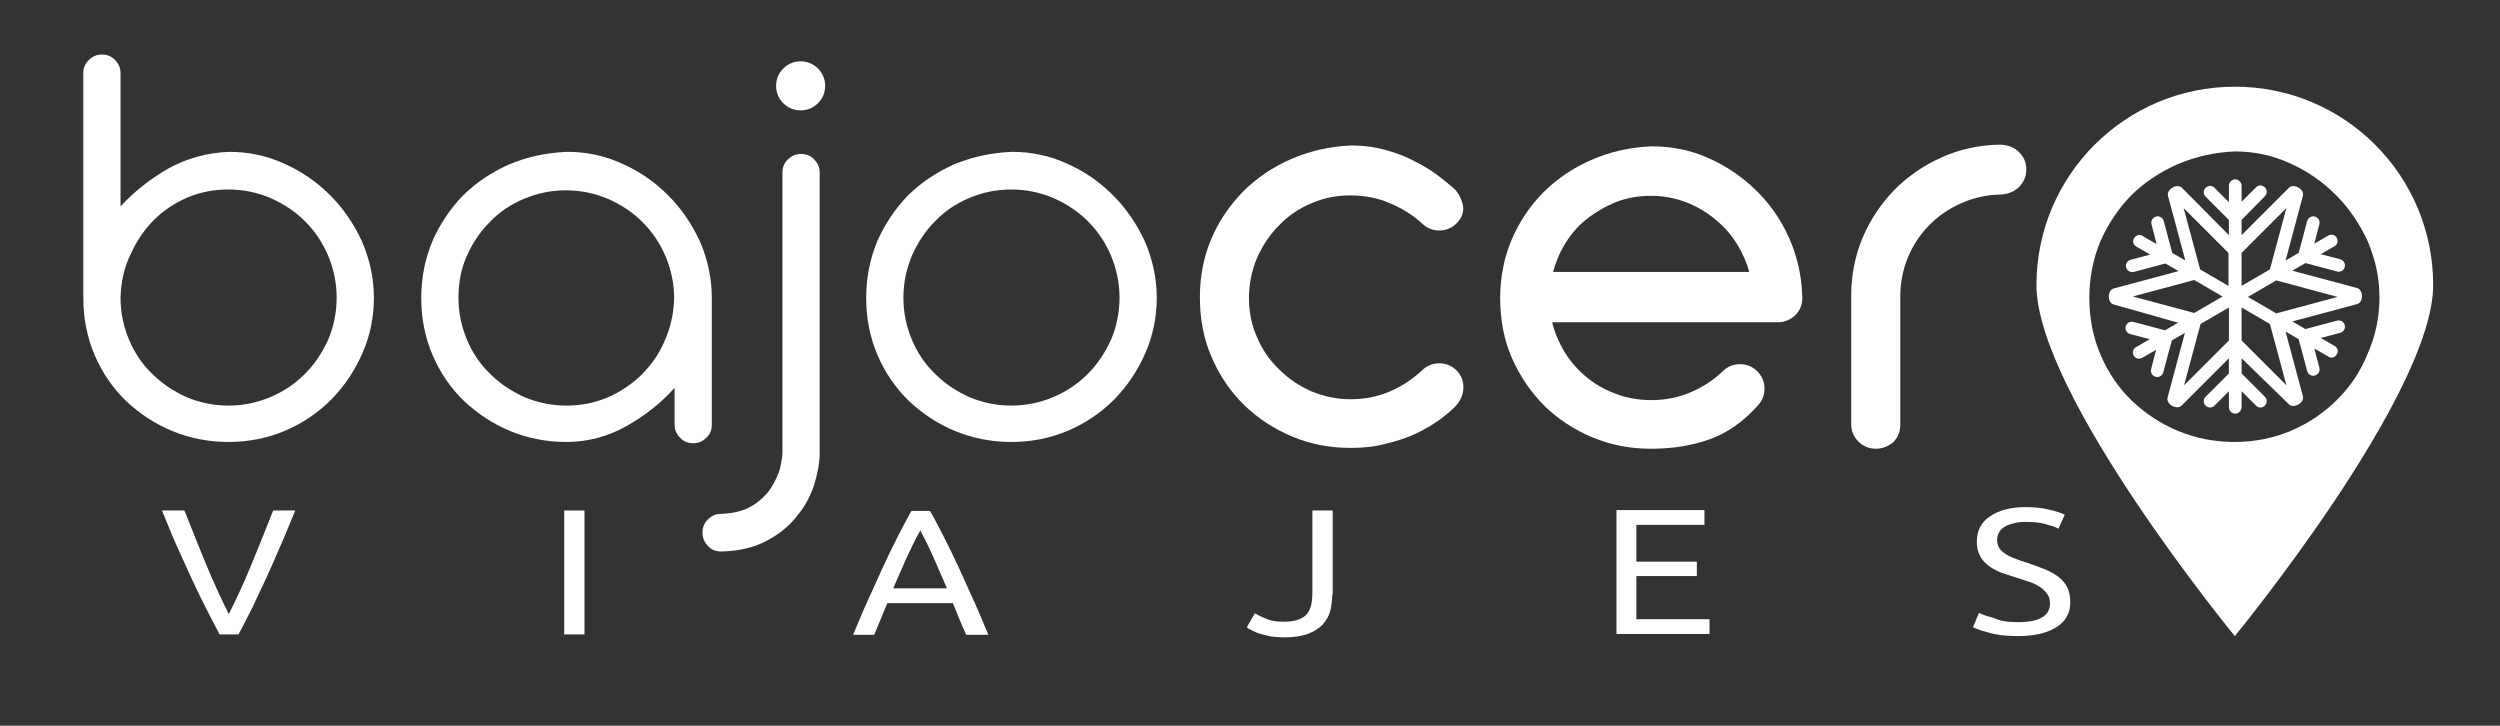
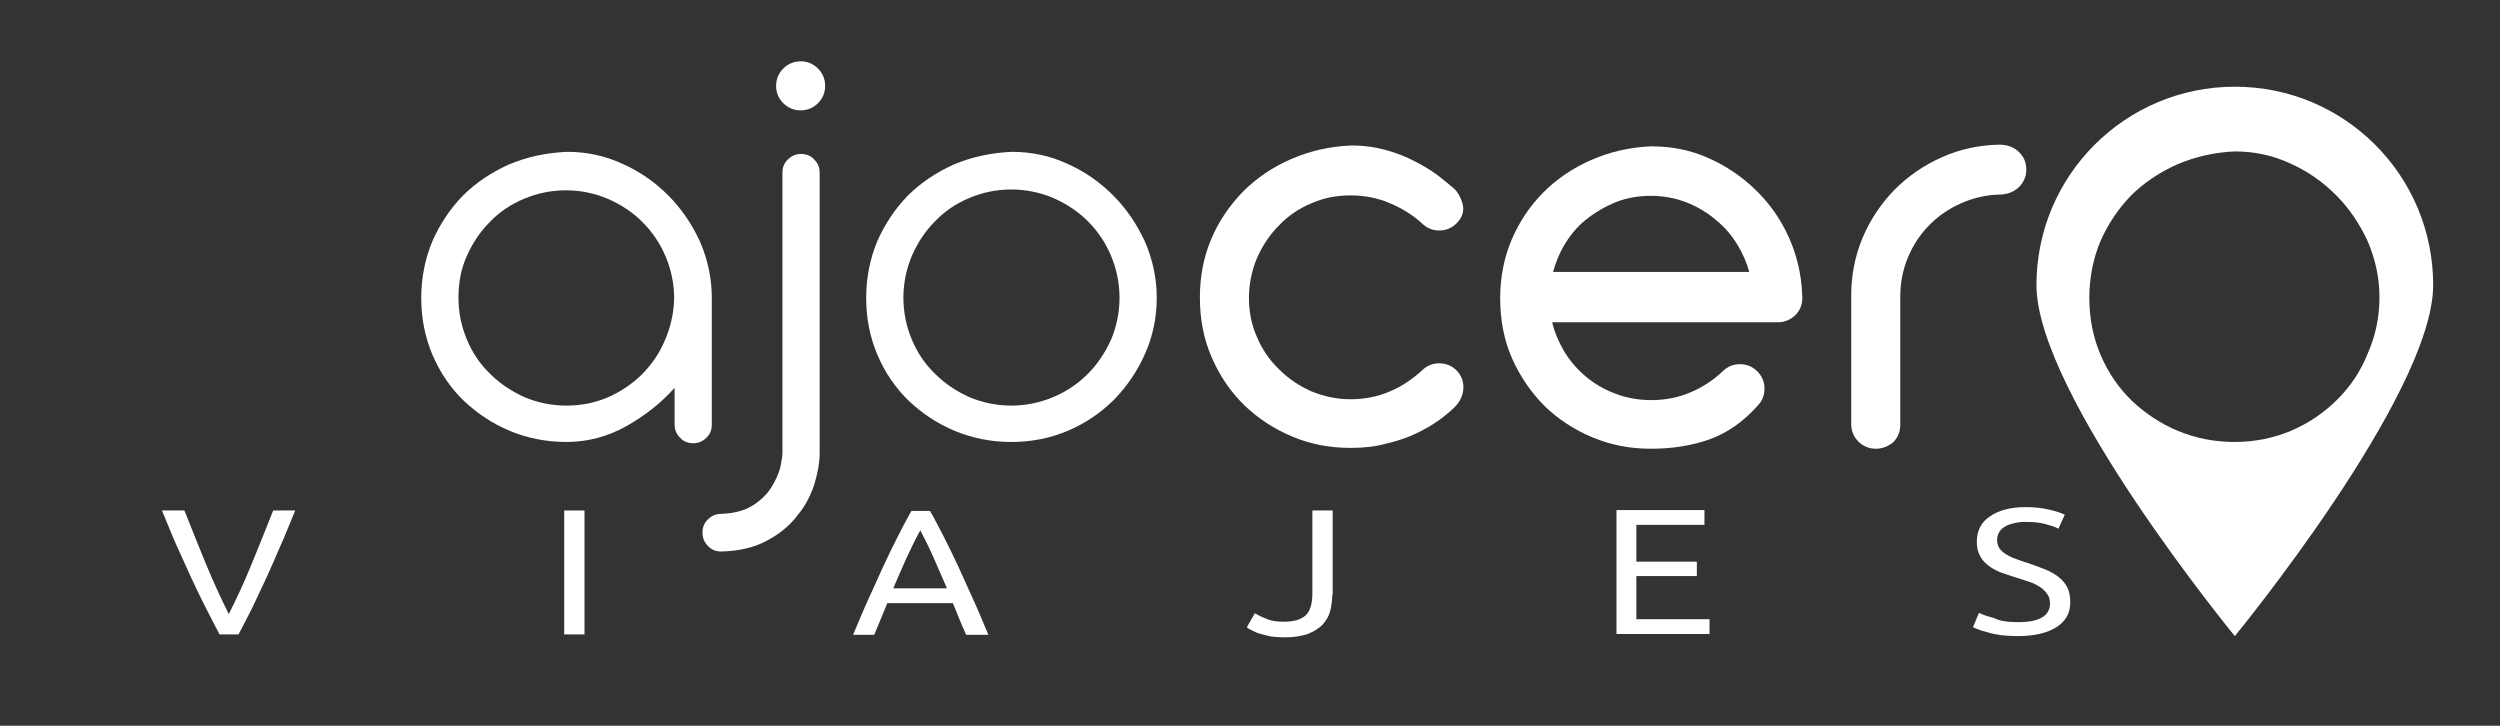
<svg xmlns="http://www.w3.org/2000/svg" version="1.1" id="Capa_1" x="0px" y="0px" viewBox="0 0 591.1 171.6" style="enable-background:new 0 0 591.1 171.6;" xml:space="preserve">
  <rect x="0" y="0" width="591.1" height="171.6" fill="#333333" stroke="none" />
  <style type="text/css">
	.st0{fill:#FFFFFF;}
</style>
-   <path class="st0" d="M54.2,35.9c4.5,0,8.9,0.9,13,2.8c4.1,1.8,7.7,4.3,10.9,7.5c3.1,3.1,5.6,6.8,7.5,10.9c1.8,4.2,2.8,8.6,2.8,13.3  c0,4.6-0.9,9-2.7,13.1c-1.8,4.1-4.2,7.7-7.3,10.9c-3.1,3.1-6.7,5.6-10.9,7.4c-4.2,1.8-8.7,2.7-13.5,2.7c-4.7,0-9.2-0.9-13.3-2.6  c-4.1-1.7-7.7-4.1-10.9-7.1c-3.1-3-5.6-6.6-7.4-10.8c-1.8-4.2-2.7-8.7-2.7-13.6V17.3c0-1.2,0.4-2.3,1.3-3.1c0.9-0.9,1.9-1.3,3.1-1.3  c1.2,0,2.3,0.4,3.1,1.3c0.9,0.9,1.3,1.9,1.3,3.1v31.5c3.1-3.4,6.9-6.4,11.2-8.9C44,37.5,48.9,36.1,54.2,35.9z M28.5,70.4  c0,3.5,0.7,6.8,2,9.9c1.3,3.1,3.1,5.8,5.5,8.1c2.3,2.3,5,4.1,8.1,5.5c3.1,1.3,6.4,2,9.9,2c3.5,0,6.8-0.7,9.9-2  c3.1-1.3,5.8-3.1,8.2-5.5c2.3-2.3,4.1-5,5.5-8.1c1.3-3.1,2-6.4,2-9.9c0-3.5-0.7-6.8-2-9.9c-1.3-3.1-3.1-5.8-5.5-8.2  c-2.3-2.3-5-4.1-8.2-5.5c-3.1-1.3-6.4-2-9.9-2c-3.4,0-6.6,0.6-9.7,1.9c-3,1.3-5.7,3.1-7.9,5.3c-2.3,2.3-4.1,5-5.5,8.1  C29.3,63.3,28.6,66.7,28.5,70.4z" />
  <path class="st0" d="M134.1,35.9c4.5,0,8.9,0.9,13,2.8c4.1,1.8,7.7,4.3,10.9,7.5c3.1,3.1,5.6,6.8,7.5,10.9c1.8,4.2,2.8,8.6,2.8,13.3  v30c0,1.2-0.4,2.3-1.3,3.1c-0.9,0.9-1.9,1.3-3.1,1.3c-1.2,0-2.3-0.4-3.1-1.3c-0.9-0.9-1.3-1.9-1.3-3.1v-8.7c-3.1,3.5-6.9,6.5-11.3,9  c-4.4,2.5-9.2,3.8-14.3,3.8c-4.7,0-9.2-0.9-13.3-2.6c-4.1-1.7-7.7-4.1-10.9-7.1c-3.1-3-5.6-6.6-7.4-10.8c-1.8-4.2-2.7-8.7-2.7-13.6  c0-4.7,0.9-9.2,2.6-13.3c1.8-4.1,4.2-7.7,7.2-10.8c3.1-3.1,6.7-5.5,10.9-7.4C124.6,37.1,129.2,36.1,134.1,35.9z M108.4,70.4  c0,3.5,0.7,6.8,2,9.9c1.3,3.1,3.1,5.8,5.5,8.1c2.3,2.3,5,4.1,8.1,5.5c3.1,1.3,6.4,2,9.9,2c3.4,0,6.6-0.6,9.7-1.9  c3-1.3,5.7-3.1,8-5.3c2.3-2.3,4.2-4.9,5.5-8c1.4-3.1,2.2-6.5,2.3-10.1c0-3.5-0.7-6.8-2-9.9c-1.3-3.1-3.1-5.8-5.5-8.2  c-2.3-2.3-5-4.1-8.2-5.5c-3.1-1.3-6.4-2-9.9-2c-3.5,0-6.8,0.7-9.9,2c-3.1,1.3-5.8,3.1-8.1,5.5c-2.3,2.3-4.1,5-5.5,8.2  C109,63.6,108.4,66.9,108.4,70.4z" />
  <path class="st0" d="M166.1,125.9c0-1.2,0.4-2.3,1.3-3.1c0.9-0.9,1.9-1.3,3.1-1.3c3.1-0.1,5.6-0.8,7.5-2c1.9-1.2,3.4-2.7,4.4-4.3  c1-1.6,1.7-3.2,2.1-4.7c0.3-1.5,0.5-2.7,0.5-3.4V40.8c0-1.2,0.4-2.3,1.3-3.1c0.9-0.9,1.9-1.3,3.1-1.3c1.2,0,2.3,0.4,3.1,1.3  c0.9,0.9,1.3,1.9,1.3,3.1v66.4c0,2.1-0.4,4.4-1.2,7.1c-0.8,2.6-2.1,5.2-4,7.5c-1.8,2.4-4.2,4.4-7.2,6c-2.9,1.6-6.6,2.5-10.9,2.6  c-1.2,0-2.3-0.4-3.1-1.3C166.5,128.2,166.1,127.2,166.1,125.9z M183.5,20.3c0-1.6,0.6-3,1.7-4.1c1.1-1.1,2.5-1.7,4.1-1.7  c1.6,0,3,0.6,4.1,1.7c1.1,1.1,1.7,2.5,1.7,4.1c0,1.6-0.6,3-1.7,4.1c-1.1,1.1-2.5,1.7-4.1,1.7c-1.6,0-3-0.6-4.1-1.7  C184.1,23.3,183.5,21.9,183.5,20.3z" />
  <path class="st0" d="M239.3,35.9c4.5,0,8.9,0.9,13,2.8c4.1,1.8,7.7,4.3,10.9,7.5c3.1,3.1,5.6,6.8,7.5,10.9c1.8,4.2,2.8,8.6,2.8,13.3  c0,4.6-0.9,9-2.7,13.1c-1.8,4.1-4.2,7.7-7.3,10.9c-3.1,3.1-6.7,5.6-10.9,7.4c-4.2,1.8-8.7,2.7-13.5,2.7c-4.7,0-9.2-0.9-13.3-2.6  c-4.1-1.7-7.7-4.1-10.9-7.1c-3.1-3-5.6-6.6-7.4-10.8c-1.8-4.2-2.7-8.7-2.7-13.6c0-4.7,0.9-9.2,2.6-13.3c1.8-4.1,4.2-7.7,7.2-10.8  c3.1-3.1,6.7-5.5,10.9-7.4C229.8,37.1,234.4,36.1,239.3,35.9z M213.6,70.4c0,3.5,0.7,6.8,2,9.9c1.3,3.1,3.1,5.8,5.5,8.1  c2.3,2.3,5,4.1,8.1,5.5c3.1,1.3,6.4,2,9.9,2c3.5,0,6.8-0.7,9.9-2c3.1-1.3,5.8-3.1,8.2-5.5c2.3-2.3,4.1-5,5.5-8.1  c1.3-3.1,2-6.4,2-9.9c0-3.5-0.7-6.8-2-9.9c-1.3-3.1-3.1-5.8-5.5-8.2c-2.3-2.3-5-4.1-8.2-5.5c-3.1-1.3-6.4-2-9.9-2  c-3.5,0-6.8,0.7-9.9,2c-3.1,1.3-5.8,3.1-8.1,5.5c-2.3,2.3-4.1,5-5.5,8.2C214.3,63.6,213.6,66.9,213.6,70.4z" />
  <g>
    <path class="st0" d="M319.3,105.9c-4.9,0-9.6-0.9-13.8-2.7c-4.3-1.8-8.1-4.3-11.3-7.4c-3.2-3.1-5.8-6.9-7.7-11.3   c-1.9-4.3-2.8-9.1-2.8-14.2c0-4.9,0.9-9.6,2.7-13.8c1.8-4.3,4.4-8,7.5-11.2c3.2-3.2,7-5.8,11.4-7.7c4.4-1.9,9.1-3,14.2-3.2   c0,0,0,0,0,0c3,0,5.8,0.4,8.3,1.1c2.5,0.7,4.8,1.6,6.8,2.7c2,1,3.8,2.1,5.4,3.3c1.5,1.2,2.8,2.2,3.8,3.1c0.7,0.6,1.4,1.7,1.9,3.2   c0.6,1.8,0.2,3.5-1.3,5c-1.1,1.1-2.5,1.7-4.1,1.7c-1.6,0-3-0.6-4.1-1.7c-2.2-2-4.8-3.6-7.7-4.8c-2.8-1.2-5.9-1.8-9.2-1.8   c-3.3,0-6.4,0.6-9.3,1.9c-2.9,1.2-5.5,3-7.6,5.2c-2.2,2.2-3.9,4.8-5.2,7.7c-1.2,2.9-1.9,6.1-1.9,9.4c0,3.3,0.6,6.4,1.9,9.3   c1.2,2.9,3,5.5,5.2,7.6c2.2,2.2,4.7,3.9,7.6,5.2c2.9,1.2,6,1.9,9.3,1.9c3.3,0,6.4-0.6,9.2-1.8c2.9-1.2,5.4-2.9,7.7-5   c1.1-1.1,2.5-1.7,4.1-1.7c1.6,0,3,0.6,4.1,1.7c1.1,1.1,1.7,2.6,1.6,4.3c-0.1,1.6-0.8,3.1-2.1,4.4c-0.9,0.9-2.1,1.9-3.6,3   c-1.5,1.1-3.4,2.2-5.5,3.2c-2.1,1-4.5,1.8-7.1,2.4C325.2,105.6,322.4,105.9,319.3,105.9z" />
  </g>
  <g>
    <path class="st0" d="M476.3,36.9c-0.9-0.9-2.1-1.3-3.6-1.3c-4.6,0.1-9,1-13.1,2.8c-4.1,1.8-7.6,4.3-10.7,7.4   c-3.1,3.1-5.5,6.7-7.2,10.9c-1.8,4.1-2.6,8.5-2.6,13.1v30.4c0,1.2,0.4,2.3,1.3,3.1c0.9,0.9,1.9,1.3,3.1,1.3c1.2,0,2.3-0.4,3.1-1.3   c0.9-0.9,1.3-1.9,1.3-3.1V69.9c0-3.4,0.6-6.6,1.9-9.7c1.3-3.1,3.1-5.7,5.3-8c2.3-2.3,4.9-4.1,7.9-5.5c3-1.4,6.2-2.1,9.7-2.2   c1.5,0,2.7-0.4,3.6-1.3c0.9-0.9,1.3-1.9,1.3-3.1C477.7,38.8,477.2,37.8,476.3,36.9z" />
    <path class="st0" d="M443.5,106.1c-1.6,0-3-0.6-4.1-1.7c-1.1-1.1-1.7-2.5-1.7-4.1V69.9c0-4.8,0.9-9.4,2.7-13.7   c1.8-4.3,4.4-8.1,7.5-11.3c3.2-3.2,6.9-5.8,11.2-7.7c4.2-1.9,8.8-2.9,13.6-3c0,0,0,0,0,0c1.9,0,3.5,0.6,4.6,1.7l0,0   c1.2,1.1,1.8,2.5,1.8,4.2c0,1.6-0.6,3-1.8,4.2c-1.2,1.1-2.7,1.7-4.6,1.7c-3.2,0.1-6.2,0.8-9.1,2.1c-2.9,1.3-5.4,3-7.5,5.2   c-2.1,2.1-3.8,4.7-5,7.6c-1.2,2.9-1.8,6-1.8,9.2v30.4c0,1.6-0.6,3-1.7,4.1C446.5,105.5,445.1,106.1,443.5,106.1z" />
  </g>
  <g>
    <path class="st0" d="M69.8,120.7c-1.3,3.1-2.4,6-3.6,8.6c-1.1,2.6-2.2,5.1-3.3,7.5c-1.1,2.4-2.2,4.6-3.2,6.8   c-1.1,2.2-2.2,4.3-3.3,6.4h-4.5c-1.1-2.1-2.2-4.3-3.3-6.4c-1.1-2.2-2.2-4.4-3.3-6.8c-1.1-2.4-2.2-4.9-3.4-7.5   c-1.2-2.6-2.3-5.5-3.6-8.6h5.3c1.8,4.5,3.5,8.8,5.2,12.9c1.7,4.1,3.5,8,5.3,11.6c1.8-3.6,3.6-7.4,5.3-11.6   c1.7-4.1,3.4-8.4,5.2-12.9H69.8z" />
    <path class="st0" d="M133.4,120.7h4.8V150h-4.8V120.7z" />
    <path class="st0" d="M228.4,150c-0.6-1.3-1.1-2.5-1.6-3.7c-0.5-1.2-1-2.5-1.5-3.7h-15.5l-3.1,7.5h-5c1.3-3.1,2.5-6,3.7-8.6   c1.2-2.6,2.3-5.1,3.4-7.5c1.1-2.4,2.2-4.6,3.3-6.8c1.1-2.2,2.2-4.3,3.4-6.4h4.4c1.2,2.1,2.3,4.3,3.4,6.4c1.1,2.2,2.2,4.4,3.3,6.8   s2.2,4.9,3.4,7.5c1.2,2.6,2.4,5.5,3.7,8.6H228.4z M223.9,139.1c-1.1-2.5-2.1-4.8-3.1-7.1c-1-2.3-2.1-4.5-3.2-6.6   c-1.2,2.1-2.2,4.3-3.3,6.6c-1,2.3-2.1,4.7-3.1,7.1H223.9z" />
    <path class="st0" d="M315,140.6c0,1.4-0.2,2.7-0.5,3.9c-0.3,1.2-1,2.3-1.8,3.2c-0.9,0.9-2,1.6-3.5,2.2c-1.5,0.5-3.3,0.8-5.5,0.8   c-1.1,0-2.1-0.1-3.1-0.2c-0.9-0.2-1.8-0.4-2.5-0.6c-0.8-0.2-1.4-0.5-2-0.8c-0.6-0.3-1-0.5-1.3-0.8l1.9-3.3c0.7,0.4,1.6,0.9,2.7,1.3   c1.1,0.5,2.5,0.7,4.1,0.7c2.4,0,4.1-0.5,5.2-1.5c1.1-1,1.6-2.8,1.6-5.3v-19.5h4.8V140.6z" />
    <path class="st0" d="M382.2,150v-29.4H403v3.5h-16.1v8.7h14.3v3.4h-14.3v10.2h17.3v3.5H382.2z" />
    <path class="st0" d="M477.2,147.1c5,0,7.5-1.5,7.5-4.4c0-0.9-0.2-1.7-0.7-2.3c-0.4-0.6-1-1.2-1.8-1.7c-0.8-0.5-1.6-0.9-2.6-1.2   c-1-0.3-2-0.7-3.1-1c-1.3-0.4-2.4-0.8-3.6-1.2c-1.1-0.5-2.1-1-2.9-1.7c-0.8-0.6-1.5-1.4-1.9-2.3c-0.5-0.9-0.7-1.9-0.7-3.2   c0-2.6,1-4.6,3.1-6c2-1.4,4.8-2.2,8.4-2.2c2.1,0,4,0.2,5.6,0.6c1.7,0.4,2.9,0.8,3.7,1.2l-1.5,3.3c-0.7-0.4-1.7-0.7-3.1-1.1   c-1.4-0.4-3-0.5-4.8-0.5c-0.9,0-1.8,0.1-2.6,0.3s-1.5,0.4-2.1,0.8c-0.6,0.3-1.1,0.8-1.4,1.3c-0.3,0.5-0.5,1.1-0.5,1.8   c0,0.8,0.2,1.5,0.5,2c0.4,0.5,0.9,1,1.5,1.4c0.7,0.4,1.4,0.8,2.3,1.1c0.9,0.3,1.8,0.7,2.9,1c1.5,0.5,2.8,1,4.1,1.5   c1.2,0.5,2.3,1.1,3.2,1.8c0.9,0.7,1.6,1.5,2.1,2.5c0.5,1,0.7,2.2,0.7,3.5c0,2.6-1.1,4.5-3.3,5.9c-2.2,1.4-5.3,2.1-9.2,2.1   c-1.3,0-2.6-0.1-3.7-0.2c-1.1-0.2-2.1-0.3-3-0.6s-1.7-0.4-2.3-0.7c-0.6-0.2-1.1-0.4-1.5-0.6l1.4-3.4c0.8,0.4,1.9,0.8,3.5,1.2   C473,146.9,474.9,147.1,477.2,147.1z" />
  </g>
  <path class="st0" d="M528.4,20.5c-25.9,0-46.9,21-46.9,46.9s46.9,83,46.9,83s46.9-57.1,46.9-83S554.4,20.5,528.4,20.5z M552.7,94.4  c-3.1,3.1-6.7,5.6-10.9,7.4c-4.2,1.8-8.7,2.7-13.5,2.7c-4.7,0-9.2-0.9-13.3-2.6s-7.7-4.1-10.9-7.1c-3.1-3-5.6-6.6-7.4-10.8  c-1.8-4.2-2.7-8.7-2.7-13.6c0-4.7,0.9-9.2,2.6-13.3c1.8-4.1,4.2-7.7,7.2-10.8c3.1-3.1,6.7-5.5,10.9-7.4c4.2-1.8,8.8-2.9,13.7-3.1  c4.5,0,8.9,0.9,13,2.8c4.1,1.8,7.7,4.3,10.9,7.5c3.1,3.1,5.6,6.8,7.5,10.9c1.8,4.2,2.8,8.6,2.8,13.3c0,4.6-0.9,9-2.7,13.1  C558.2,87.7,555.8,91.3,552.7,94.4z" />
  <g>
    <g>
-       <path class="st0" d="M527,43.9c0-0.8,0.7-1.5,1.5-1.5c0.8,0,1.5,0.7,1.5,1.5v3.8l3.4-3.4c0.6-0.6,1.5-0.6,2.1,0    c0.6,0.6,0.6,1.5,0,2.1L530,52v3.6l11.2-11.2c1.1-1.1,3.7,0.3,3.3,1.9l-4.1,15.3l3.1-1.8l2-7.5c0.2-0.8,1-1.3,1.8-1.1    c0.8,0.2,1.3,1,1.1,1.8l-1.2,4.6l3.3-1.9c0.7-0.4,1.6-0.2,2,0.5c0.4,0.7,0.2,1.6-0.5,2l-3.3,1.9l4.6,1.2c0.8,0.2,1.3,1,1.1,1.8    c-0.2,0.8-1,1.3-1.8,1.1l-7.5-2l-3.1,1.8l15.3,4.1c1.5,0.4,1.6,3.4,0,3.8l-15.3,4.1l3.1,1.8l7.5-2c0.8-0.2,1.6,0.3,1.8,1.1    c0.2,0.8-0.3,1.6-1.1,1.8l-4.6,1.2l3.3,1.9c0.7,0.4,1,1.3,0.5,2c-0.4,0.7-1.3,1-2,0.5l-3.3-1.9l1.2,4.6c0.2,0.8-0.3,1.6-1.1,1.8    s-1.6-0.3-1.8-1.1l-2-7.5l-3.1-1.8l4.1,15.3c0.4,1.5-2.1,3-3.3,1.9L530,84.7v3.6l5.5,5.5c0.6,0.6,0.6,1.5,0,2.1    c-0.6,0.6-1.5,0.6-2.1,0l-3.4-3.4v3.8c0,0.8-0.7,1.5-1.5,1.5c-0.8,0-1.5-0.7-1.5-1.5v-3.8l-3.4,3.4c-0.6,0.6-1.5,0.6-2.1,0    c-0.6-0.6-0.6-1.5,0-2.1l5.5-5.5v-3.6l-11.2,11.2c-1.1,1.1-3.7-0.3-3.3-1.9l4.1-15.3l-3.1,1.8l-2,7.5c-0.2,0.8-1,1.3-1.8,1.1    c-0.8-0.2-1.3-1-1.1-1.8l1.2-4.6l-3.3,1.9c-0.7,0.4-1.6,0.2-2-0.5c-0.4-0.7-0.2-1.6,0.5-2l3.3-1.9l-4.6-1.2    c-0.8-0.2-1.3-1-1.1-1.8c0.2-0.8,1-1.3,1.8-1.1l7.5,2l3.1-1.8L499.8,72c-1.6-0.4-1.6-3.4,0-3.8l15.3-4.1l-3.1-1.8l-7.5,2    c-0.8,0.2-1.6-0.3-1.8-1.1c-0.2-0.8,0.3-1.6,1.1-1.8l4.6-1.2l-3.3-1.9c-0.7-0.4-1-1.3-0.5-2c0.4-0.7,1.3-1,2-0.5l3.3,1.9l-1.2-4.7    c-0.2-0.8,0.3-1.6,1.1-1.8c0.8-0.2,1.6,0.3,1.8,1.1l2,7.5l3.1,1.8l-4.1-15.3c-0.4-1.5,2.1-3,3.3-1.9L527,55.6V52l-5.5-5.5    c-0.6-0.6-0.6-1.5,0-2.1c0.6-0.6,1.5-0.6,2.1,0l3.4,3.4V43.9L527,43.9z M520.2,63.7l6.7,3.9v-7.8l-10.6-10.6L520.2,63.7    L520.2,63.7z M518.8,74l6.7-3.9l-6.7-3.9l-14.5,3.9L518.8,74L518.8,74z M527,80.5v-7.8l-6.7,3.9l-3.9,14.5L527,80.5L527,80.5z     M536.7,76.6l-6.7-3.9v7.8l10.6,10.6L536.7,76.6L536.7,76.6z M538.2,66.3l-6.7,3.9l6.7,3.9l14.5-3.9L538.2,66.3L538.2,66.3z     M530,59.8v7.8l6.7-3.9l3.9-14.5L530,59.8L530,59.8z" />
-     </g>
+       </g>
  </g>
  <path class="st0" d="M426.1,69.5c-0.2-4.8-1.3-9.3-3.2-13.5v0c-1.9-4.2-4.5-7.9-7.8-11.1c-3.2-3.1-7-5.7-11.1-7.5  c-4.2-1.9-8.7-2.8-13.5-2.8c0,0,0,0,0,0c-5.1,0.2-9.9,1.3-14.2,3.2c-4.4,1.9-8.2,4.5-11.4,7.7c-3.2,3.2-5.7,7-7.5,11.2  c-1.8,4.3-2.7,8.9-2.7,13.8c0,5.1,0.9,9.9,2.8,14.2c1.9,4.3,4.5,8.1,7.7,11.3c3.2,3.1,7,5.6,11.3,7.4c4.3,1.8,8.9,2.7,13.8,2.7  c5.3,0,10-0.8,14.1-2.3c4.1-1.5,7.9-4.2,11.1-7.8c1.1-1.1,1.7-2.5,1.7-4.1c0-1.6-0.6-3-1.7-4.1c-1.1-1.1-2.5-1.7-4.1-1.7  c-1.6,0-3,0.6-4.1,1.7c-2.2,2.1-4.8,3.8-7.7,5c-2.8,1.2-5.9,1.8-9.2,1.8c-2.9,0-5.8-0.5-8.4-1.5c-2.7-1-5.1-2.4-7.2-4.2  c-2.1-1.8-3.9-3.9-5.3-6.4c-1.1-2-2-4.1-2.5-6.3h53.3c1.5,0,2.9-0.5,4.1-1.6C425.4,73.6,426.4,72.1,426.1,69.5z M367.2,64.3  c0.6-2.1,1.4-4.2,2.5-6.1c1.4-2.4,3.1-4.5,5.2-6.2c2.1-1.7,4.5-3.1,7.1-4.2c2.6-1,5.4-1.5,8.3-1.5c2.9,0,5.7,0.5,8.3,1.5  c2.6,1,5,2.4,7.1,4.2c2.1,1.7,3.9,3.8,5.3,6.2c1.1,1.9,2,3.9,2.6,6.1H367.2z" />
</svg>